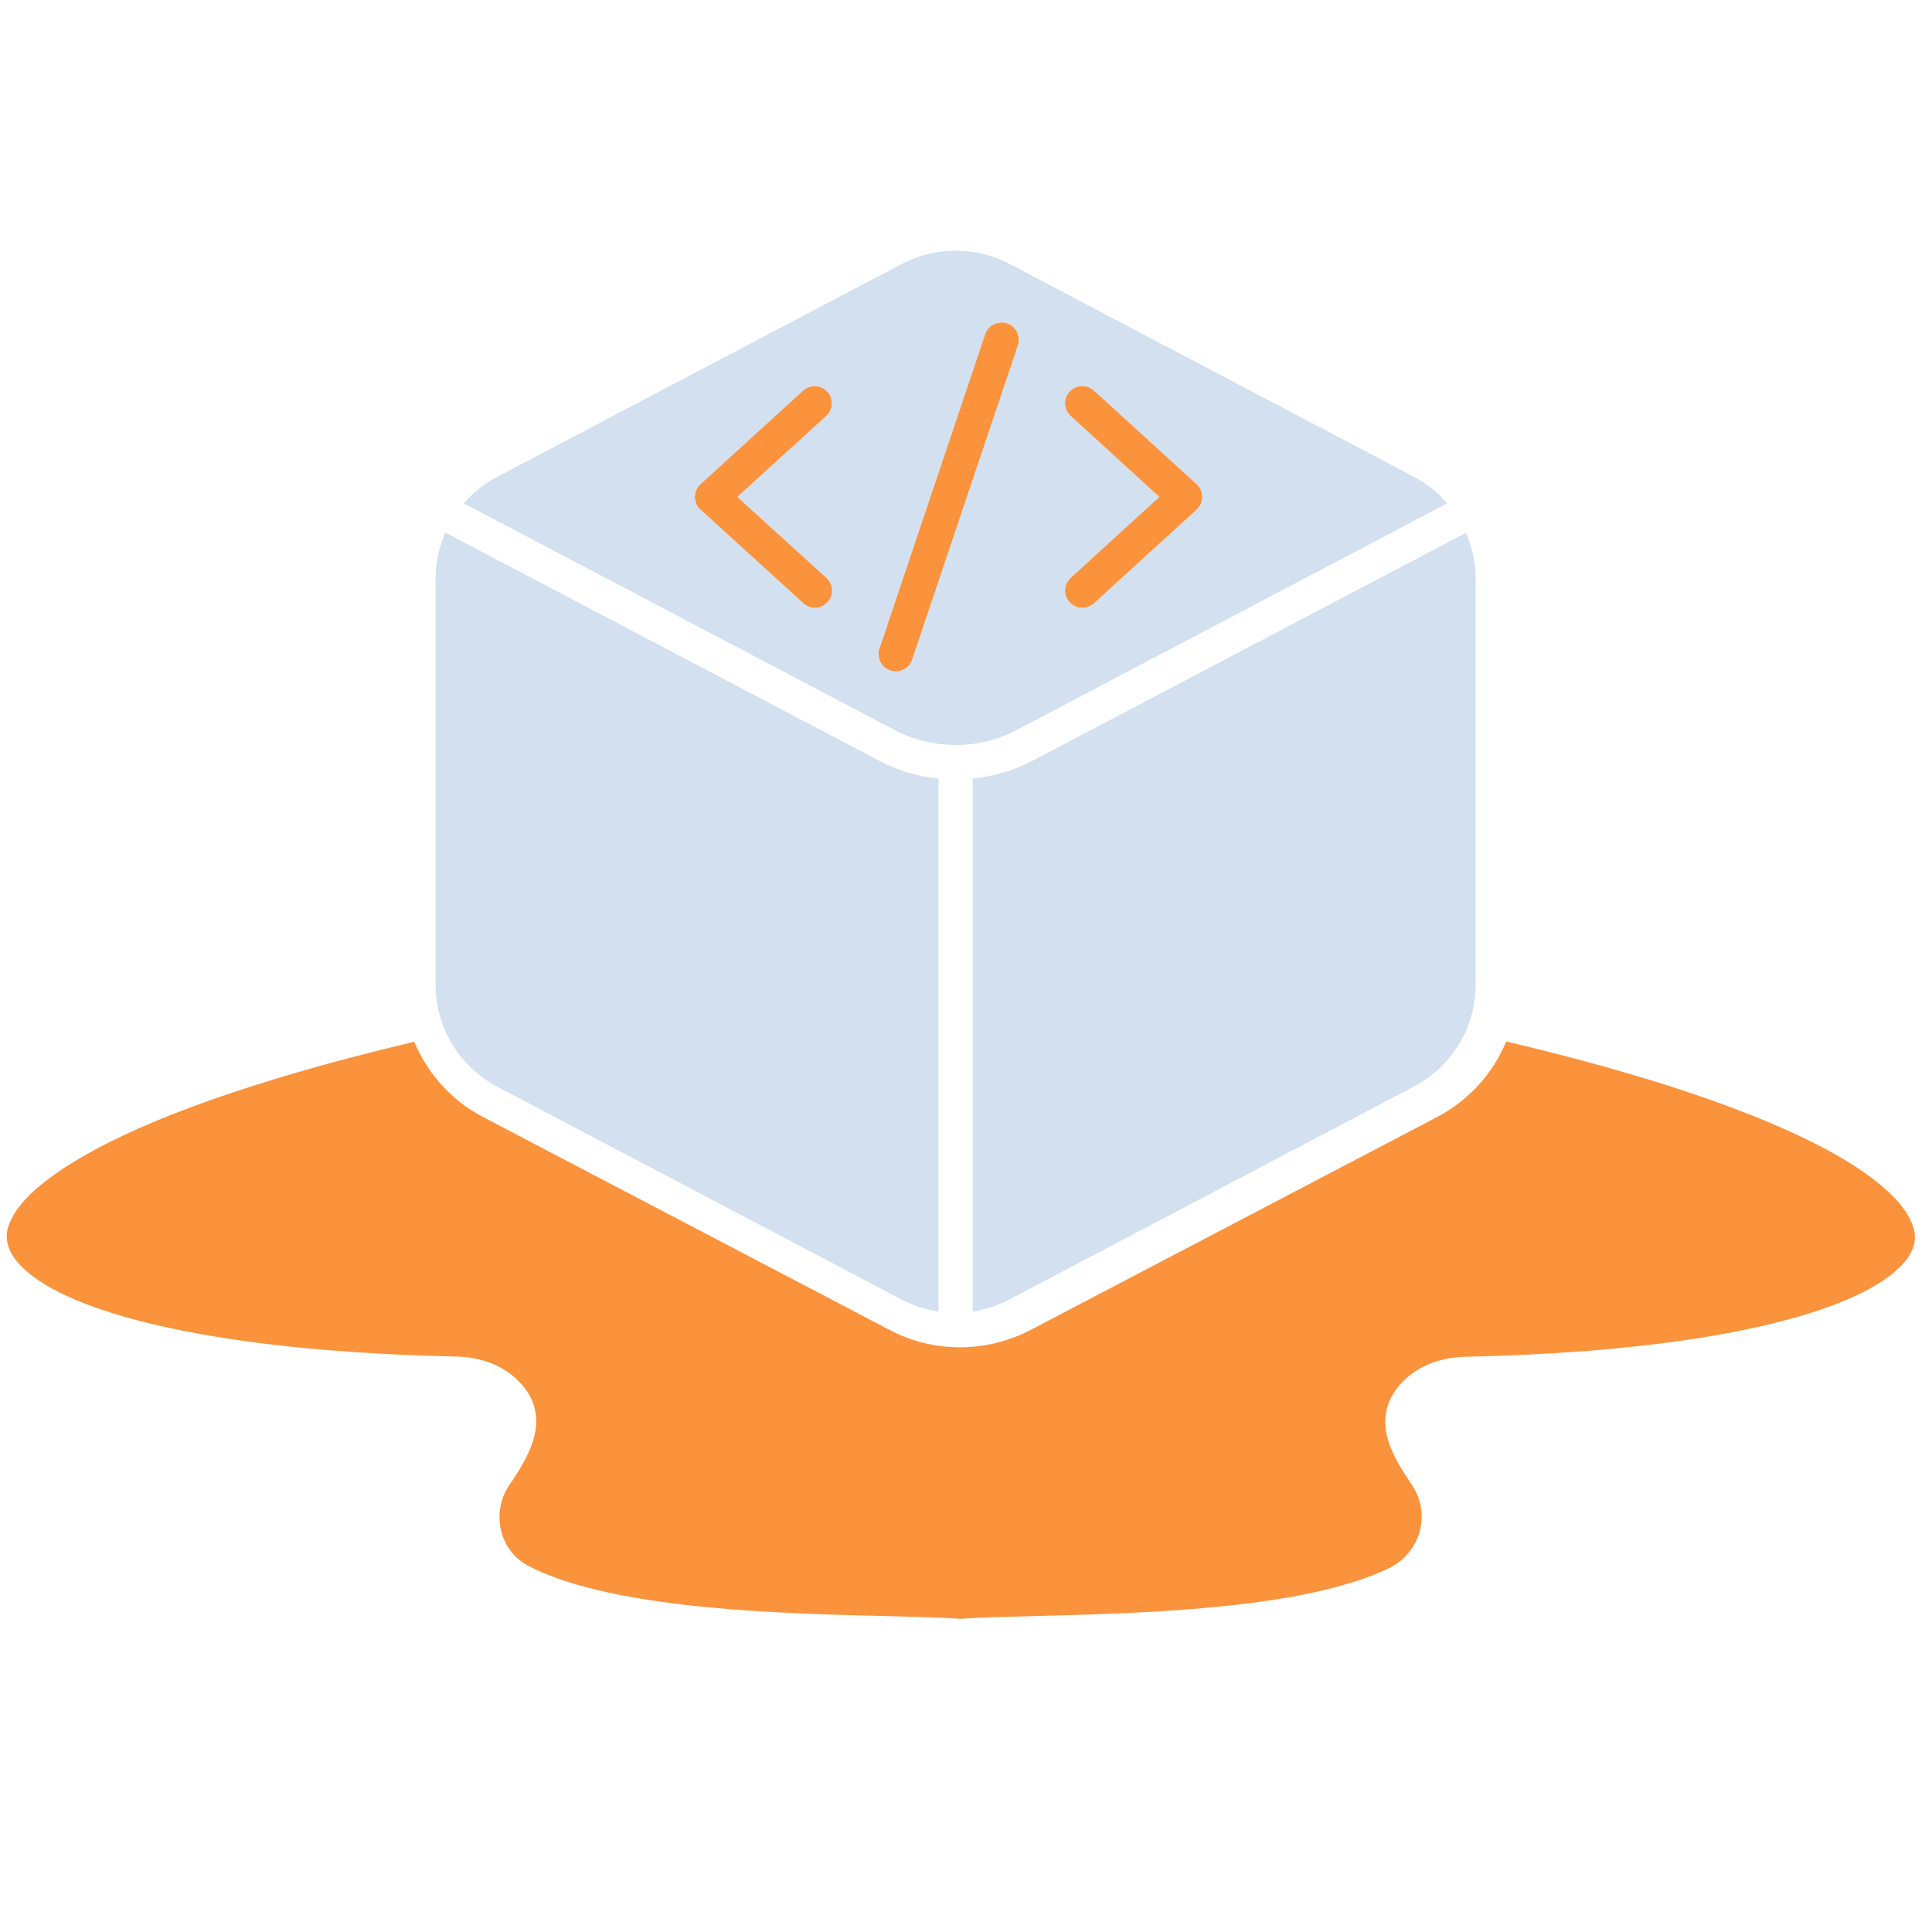
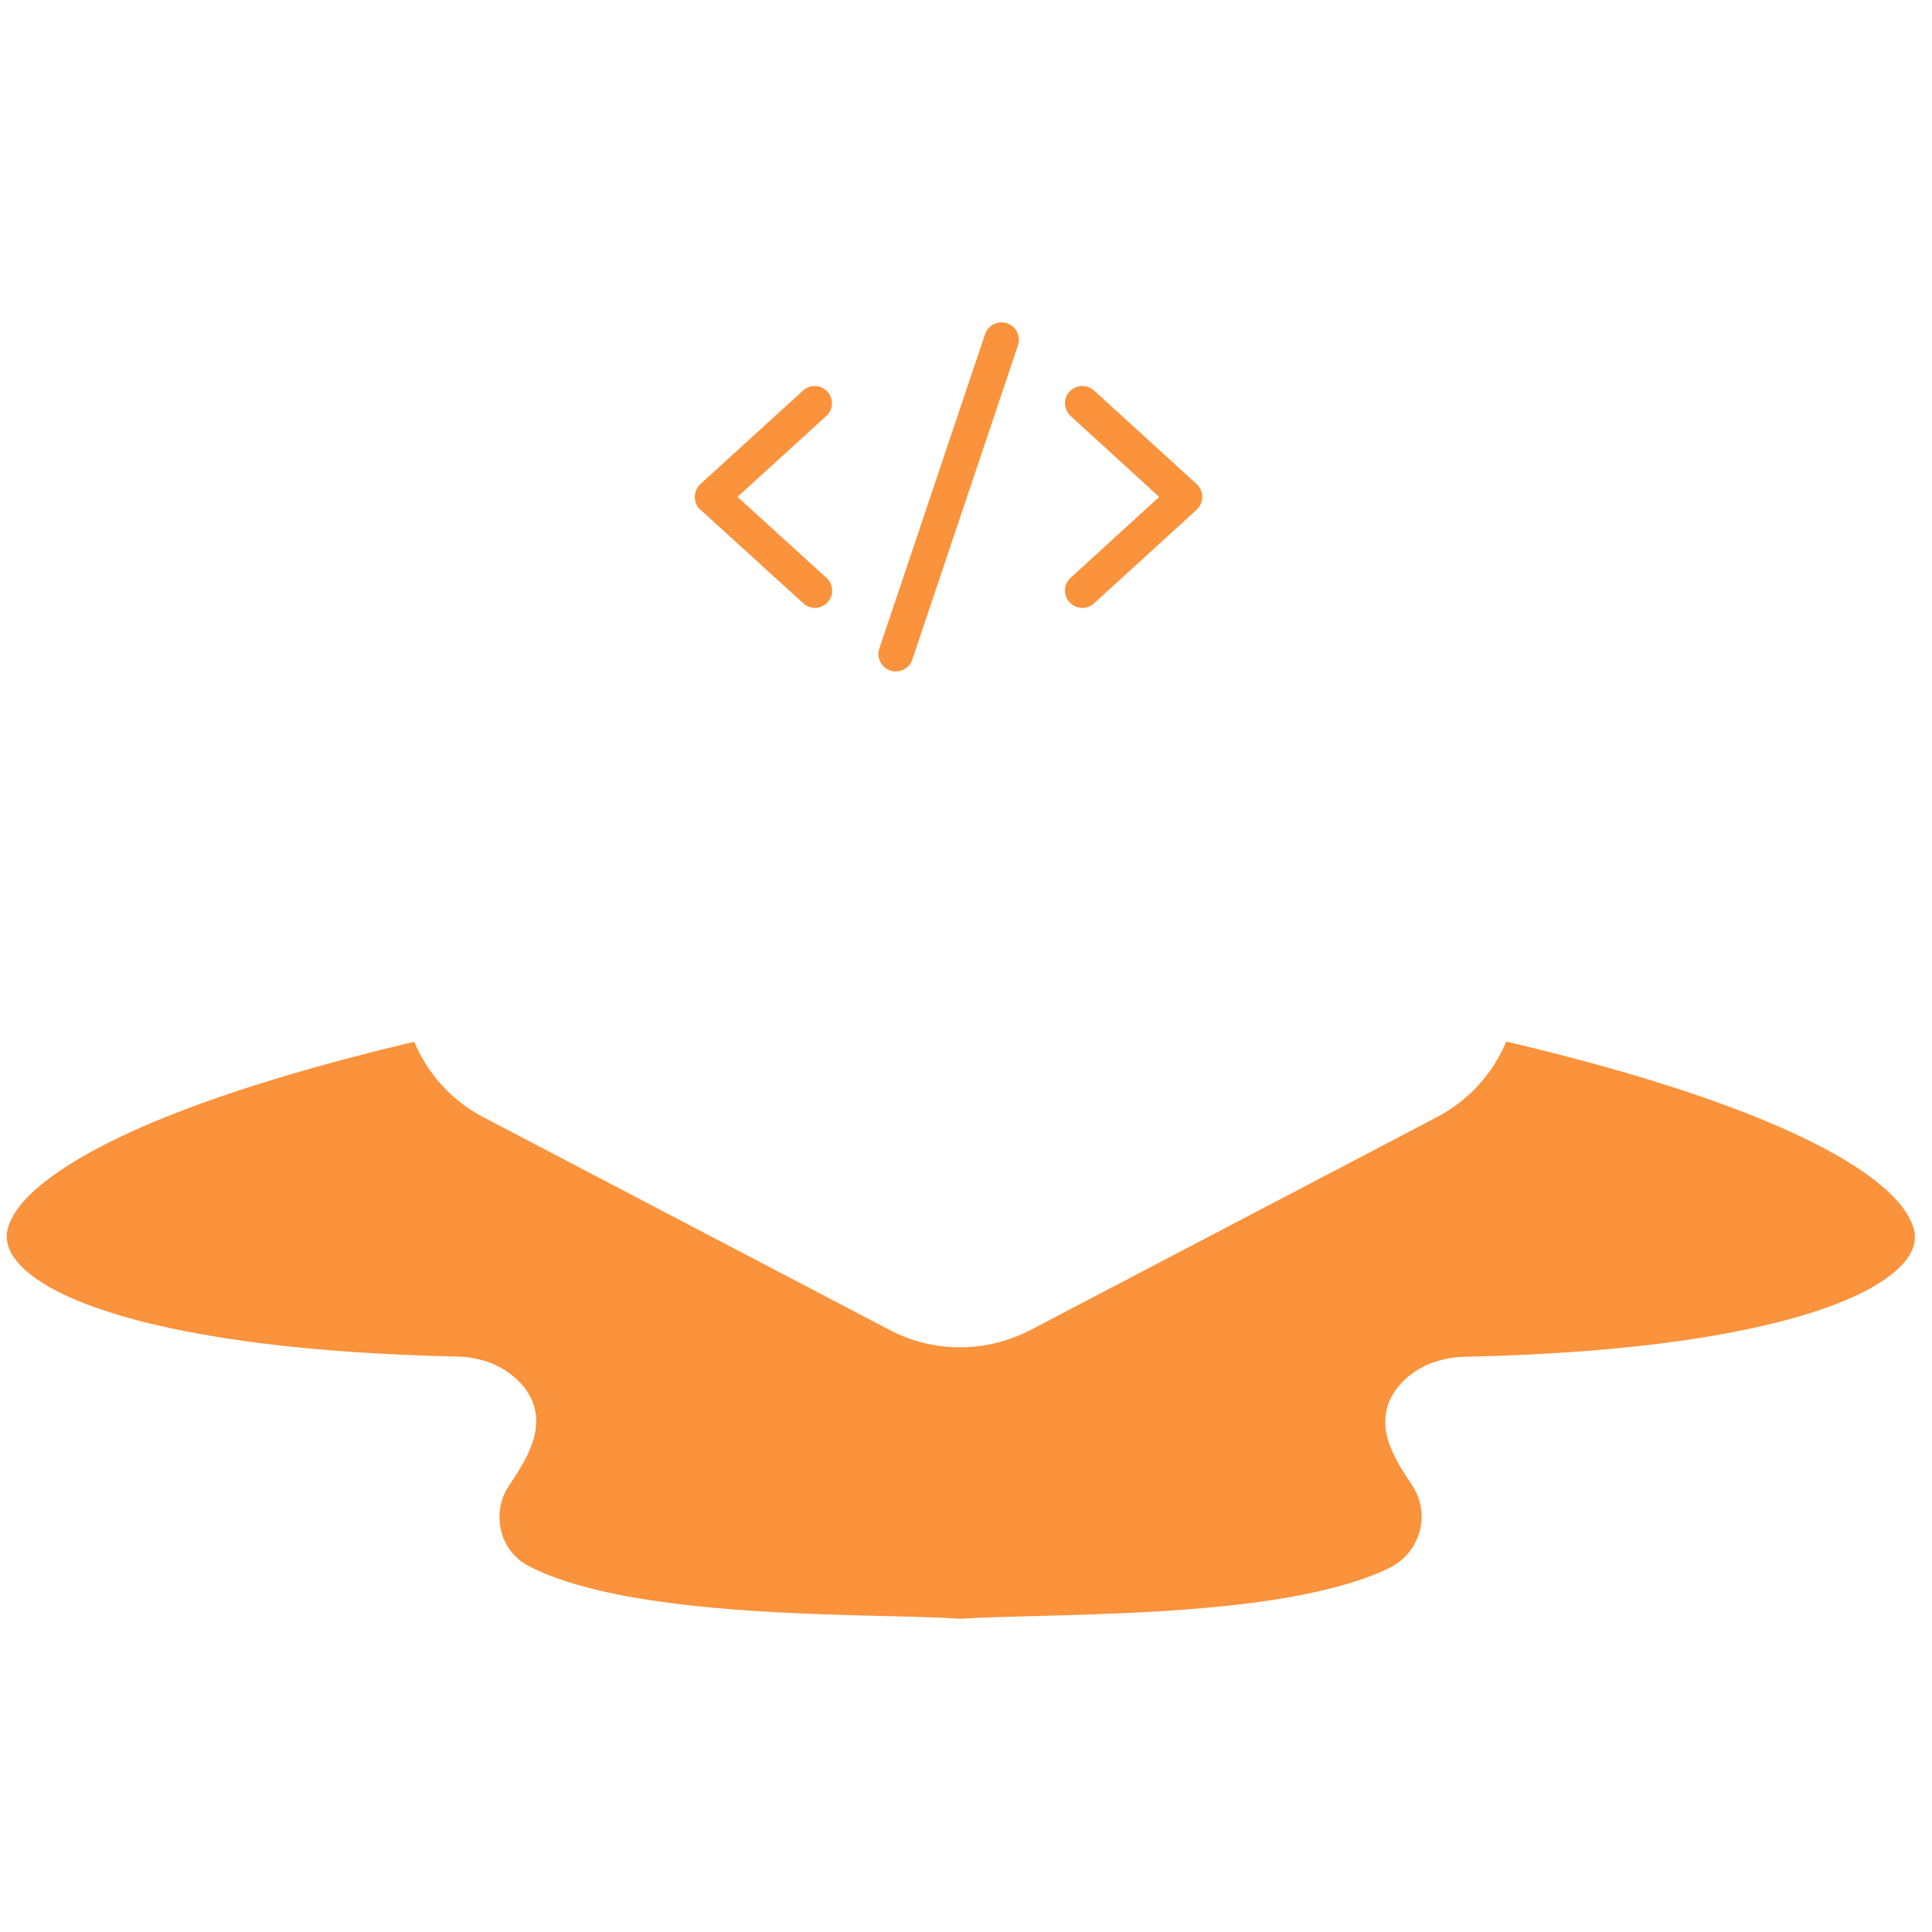
<svg xmlns="http://www.w3.org/2000/svg" version="1.1" id="Layer_1" x="0px" y="0px" viewBox="0 0 30 30" xml:space="preserve" width="30" height="30">
  <defs id="defs16" />
  <style type="text/css" id="style1">
	/* Dark Theme (Default) */
	:root {
		--bracket-color: #FB923C;
		--wall-color: #d2e0f0;
		--floor-color: #fb923c;
	}

	/* Light Theme */
	@media (prefers-color-scheme: light) {
		:root {
			--bracket-color: #C2410C;
			--wall-color: #383c4a;
			--floor-color: #C2410C;
		}
	}

	.st0{fill:#C2410C;}
	.st1{fill:#0B60C8;}
	.st2{fill:#FB923C;}
	.st3{fill:#d2e0f0;}
	.floor{fill:#fb923c;}
</style>
  <rect x="0" y="0" class="st0" width="30" height="30" id="rect1" style="opacity:0;fill:#000000;fill-opacity:1;stroke-width:0.017" />
  <g id="g16" transform="matrix(0.036,0,0,0.036,-21.161,-20.382)">
    <g id="g15">
      <g id="g14">
        <g id="g13">
          <g id="g1">
            <path class="st2" d="m 944.3,815.4 c 3,2.8 3.3,7.5 0.5,10.5 -2.8,3.1 -7.5,3.3 -10.5,0.5 L 889.9,786 c -1.6,-1.4 -2.4,-3.4 -2.4,-5.5 0,-2.1 0.9,-4.1 2.4,-5.5 l 44.3,-40.4 c 3,-2.8 7.8,-2.5 10.5,0.5 2.8,3 2.6,7.8 -0.5,10.5 l -38.3,34.9 z" id="path1" />
          </g>
          <g id="g2">
            <path class="st2" d="m 1106.4,780.5 c 0,2.1 -0.9,4.1 -2.4,5.5 l -44.3,40.4 c -3,2.8 -7.8,2.6 -10.6,-0.5 -2.8,-3 -2.5,-7.8 0.5,-10.5 l 38.2,-34.9 -38.2,-34.9 c -3,-2.8 -3.3,-7.5 -0.5,-10.5 2.8,-3 7.5,-3.3 10.6,-0.5 L 1104,775 c 1.5,1.4 2.4,3.4 2.4,5.5 z" id="path2" />
          </g>
          <g id="g3">
            <path class="st2" d="m 1026.9,715.1 -45.6,135.6 c -1.3,3.9 -5.6,6 -9.5,4.7 -3.9,-1.3 -6,-5.6 -4.7,-9.5 l 45.6,-135.6 c 1.3,-3.9 5.6,-6 9.5,-4.7 3.9,1.3 6,5.6 4.7,9.5 z" id="path3" />
          </g>
          <g id="g5">

				</g>
          <g id="g8">

				</g>
          <g id="g9">
-             <polygon class="st2" points="" id="polygon8" />
-           </g>
-           <path class="st3" d="M 1197.8,771.9 1023.2,680 c -7.3,-3.8 -15.2,-5.7 -23.2,-5.7 -8,0 -15.9,1.9 -23.2,5.7 l -174.6,91.9 c -5.5,2.9 -10.4,6.8 -14.3,11.4 L 973.6,881 v 0 c 8.1,4.3 17.3,6.5 26.4,6.5 9.2,0 18.3,-2.2 26.4,-6.5 v 0 L 1212,783.3 c -3.9,-4.6 -8.7,-8.5 -14.2,-11.4 z m -253.5,43.5 c 3,2.8 3.3,7.5 0.5,10.5 -2.8,3.1 -7.5,3.3 -10.5,0.5 L 889.9,786 c -1.6,-1.4 -2.4,-3.4 -2.4,-5.5 0,-2.1 0.9,-4.1 2.4,-5.5 l 44.3,-40.4 c 3,-2.8 7.8,-2.5 10.5,0.5 2.8,3 2.6,7.8 -0.5,10.5 l -38.3,34.9 z m 82.6,-100.3 -45.6,135.6 c -1.3,3.9 -5.6,6 -9.5,4.7 -3.9,-1.3 -6,-5.6 -4.7,-9.5 l 45.6,-135.6 c 1.3,-3.9 5.6,-6 9.5,-4.7 3.9,1.3 6,5.6 4.7,9.5 z m 77.1,70.9 -44.3,40.4 c -3,2.8 -7.8,2.6 -10.6,-0.5 -2.8,-3 -2.5,-7.8 0.5,-10.5 l 38.2,-34.9 -38.2,-34.9 c -3,-2.8 -3.3,-7.5 -0.5,-10.5 2.8,-3 7.5,-3.3 10.6,-0.5 L 1104,775 c 1.6,1.4 2.4,3.4 2.4,5.5 0,2.1 -0.9,4.1 -2.4,5.5 z" id="path10" />
-           <path class="st3" d="m 1224.3,815.9 v 174.9 c 0,18.5 -10.2,35.4 -26.6,44 l -174.6,91.9 c -5,2.6 -10.3,4.3 -15.7,5.2 V 903.4 c 0,-0.5 -0.1,-0.9 -0.1,-1.4 9,-0.9 17.9,-3.5 26.1,-7.8 L 1220.1,796 c 2.8,6.1 4.2,12.9 4.2,19.9 z" id="path11" />
-           <path class="st3" d="m 992.7,902 c -0.1,0.4 -0.1,0.9 -0.1,1.4 v 228.5 c -5.4,-0.8 -10.7,-2.5 -15.7,-5.1 l -174.6,-91.9 c -16.3,-8.6 -26.6,-25.5 -26.6,-44 v -175 c 0,-7 1.5,-13.8 4.2,-20 l 186.7,98.2 c 8.2,4.4 17,7 26.1,7.9 z" id="path12" />
+             </g>
          <path class="floor" d="m 1413.76,1099.8 c 0,2.6 -0.704,5 -2.311,7.7 -1.407,2.4 -3.618,4.9 -6.733,7.5 -5.427,4.6 -13.567,9.2 -24.32,13.4 -16.079,6.3 -37.887,11.7 -64.92,15.7 -27.033,4 -59.192,6.5 -96.074,7.3 -4.723,0.1 -9.547,1 -14.17,2.7 -4.522,1.7 -8.844,4.4 -12.461,8.1 -2.412,2.5 -4.321,5.3 -5.628,8.2 -1.206,2.9 -1.809,6 -1.809,9 0,2.7 0.402,5.3 1.105,7.7 1.105,3.7 2.713,7 4.522,10.3 1.809,3.2 3.919,6.3 5.929,9.4 2.814,4.2 4.12,8.9 4.12,13.5 0,4.5 -1.206,8.9 -3.618,12.8 -2.311,3.8 -5.728,7.1 -10.15,9.3 -10.753,5.3 -25.325,9.4 -41.605,12.4 -24.421,4.4 -52.66,6.4 -78.387,7.4 -12.864,0.5 -25.023,0.8 -35.877,1.1 -10.854,0.3 -20.3,0.5 -27.636,1 -0.502,0 -1.005,0.1 -1.507,0.1 -0.502,0 -1.005,0 -1.507,-0.1 -10.05,-0.6 -23.818,-0.9 -39.696,-1.3 -23.717,-0.6 -52.057,-1.6 -78.487,-4.7 -13.265,-1.6 -26.028,-3.6 -37.485,-6.4 -11.457,-2.8 -21.607,-6.2 -29.445,-10.4 -4.02,-2.1 -7.035,-5.2 -9.145,-8.8 -2.11,-3.6 -3.216,-7.9 -3.216,-12.1 0,-4.8 1.306,-9.6 4.221,-13.8 2.713,-4 5.427,-8.2 7.638,-12.7 1.105,-2.2 2.01,-4.6 2.814,-7 0.703,-2.5 1.105,-5 1.206,-7.8 0,-2.9 -0.603,-6.1 -1.809,-9 -1.206,-2.9 -3.115,-5.7 -5.628,-8.2 -3.618,-3.7 -7.939,-6.4 -12.461,-8.1 -4.522,-1.7 -9.346,-2.6 -14.17,-2.7 -32.058,-0.7 -60.498,-2.7 -85.12,-5.8 -18.491,-2.4 -34.772,-5.3 -48.841,-8.8 -21.004,-5.2 -36.882,-11.6 -46.831,-18.4 -5.025,-3.4 -8.442,-6.8 -10.552,-9.9 -2.11,-3.1 -2.914,-5.9 -3.015,-8.8 0,-2.3 0.603,-4.8 2.01,-7.6 2.412,-5 7.537,-11 15.979,-17.3 12.562,-9.5 32.058,-19.8 58.69,-29.9 26.129,-9.9 58.991,-19.8 99.089,-29.3 5.728,13.7 16.079,25.4 29.747,32.5 l 175.466,91.9 c 9.447,5 19.898,7.4 30.249,7.4 10.351,0 20.803,-2.5 30.249,-7.4 l 175.466,-91.9 c 13.667,-7.2 24.119,-18.8 29.847,-32.6 61.604,14.5 106.525,30.1 135.468,45.2 14.672,7.6 25.224,15.2 31.757,22 3.316,3.4 5.527,6.6 6.934,9.5 1.507,2.9 2.11,5.4 2.11,7.7 z" id="path13" style="stroke-width:1.002" />
        </g>
      </g>
    </g>
  </g>
</svg>